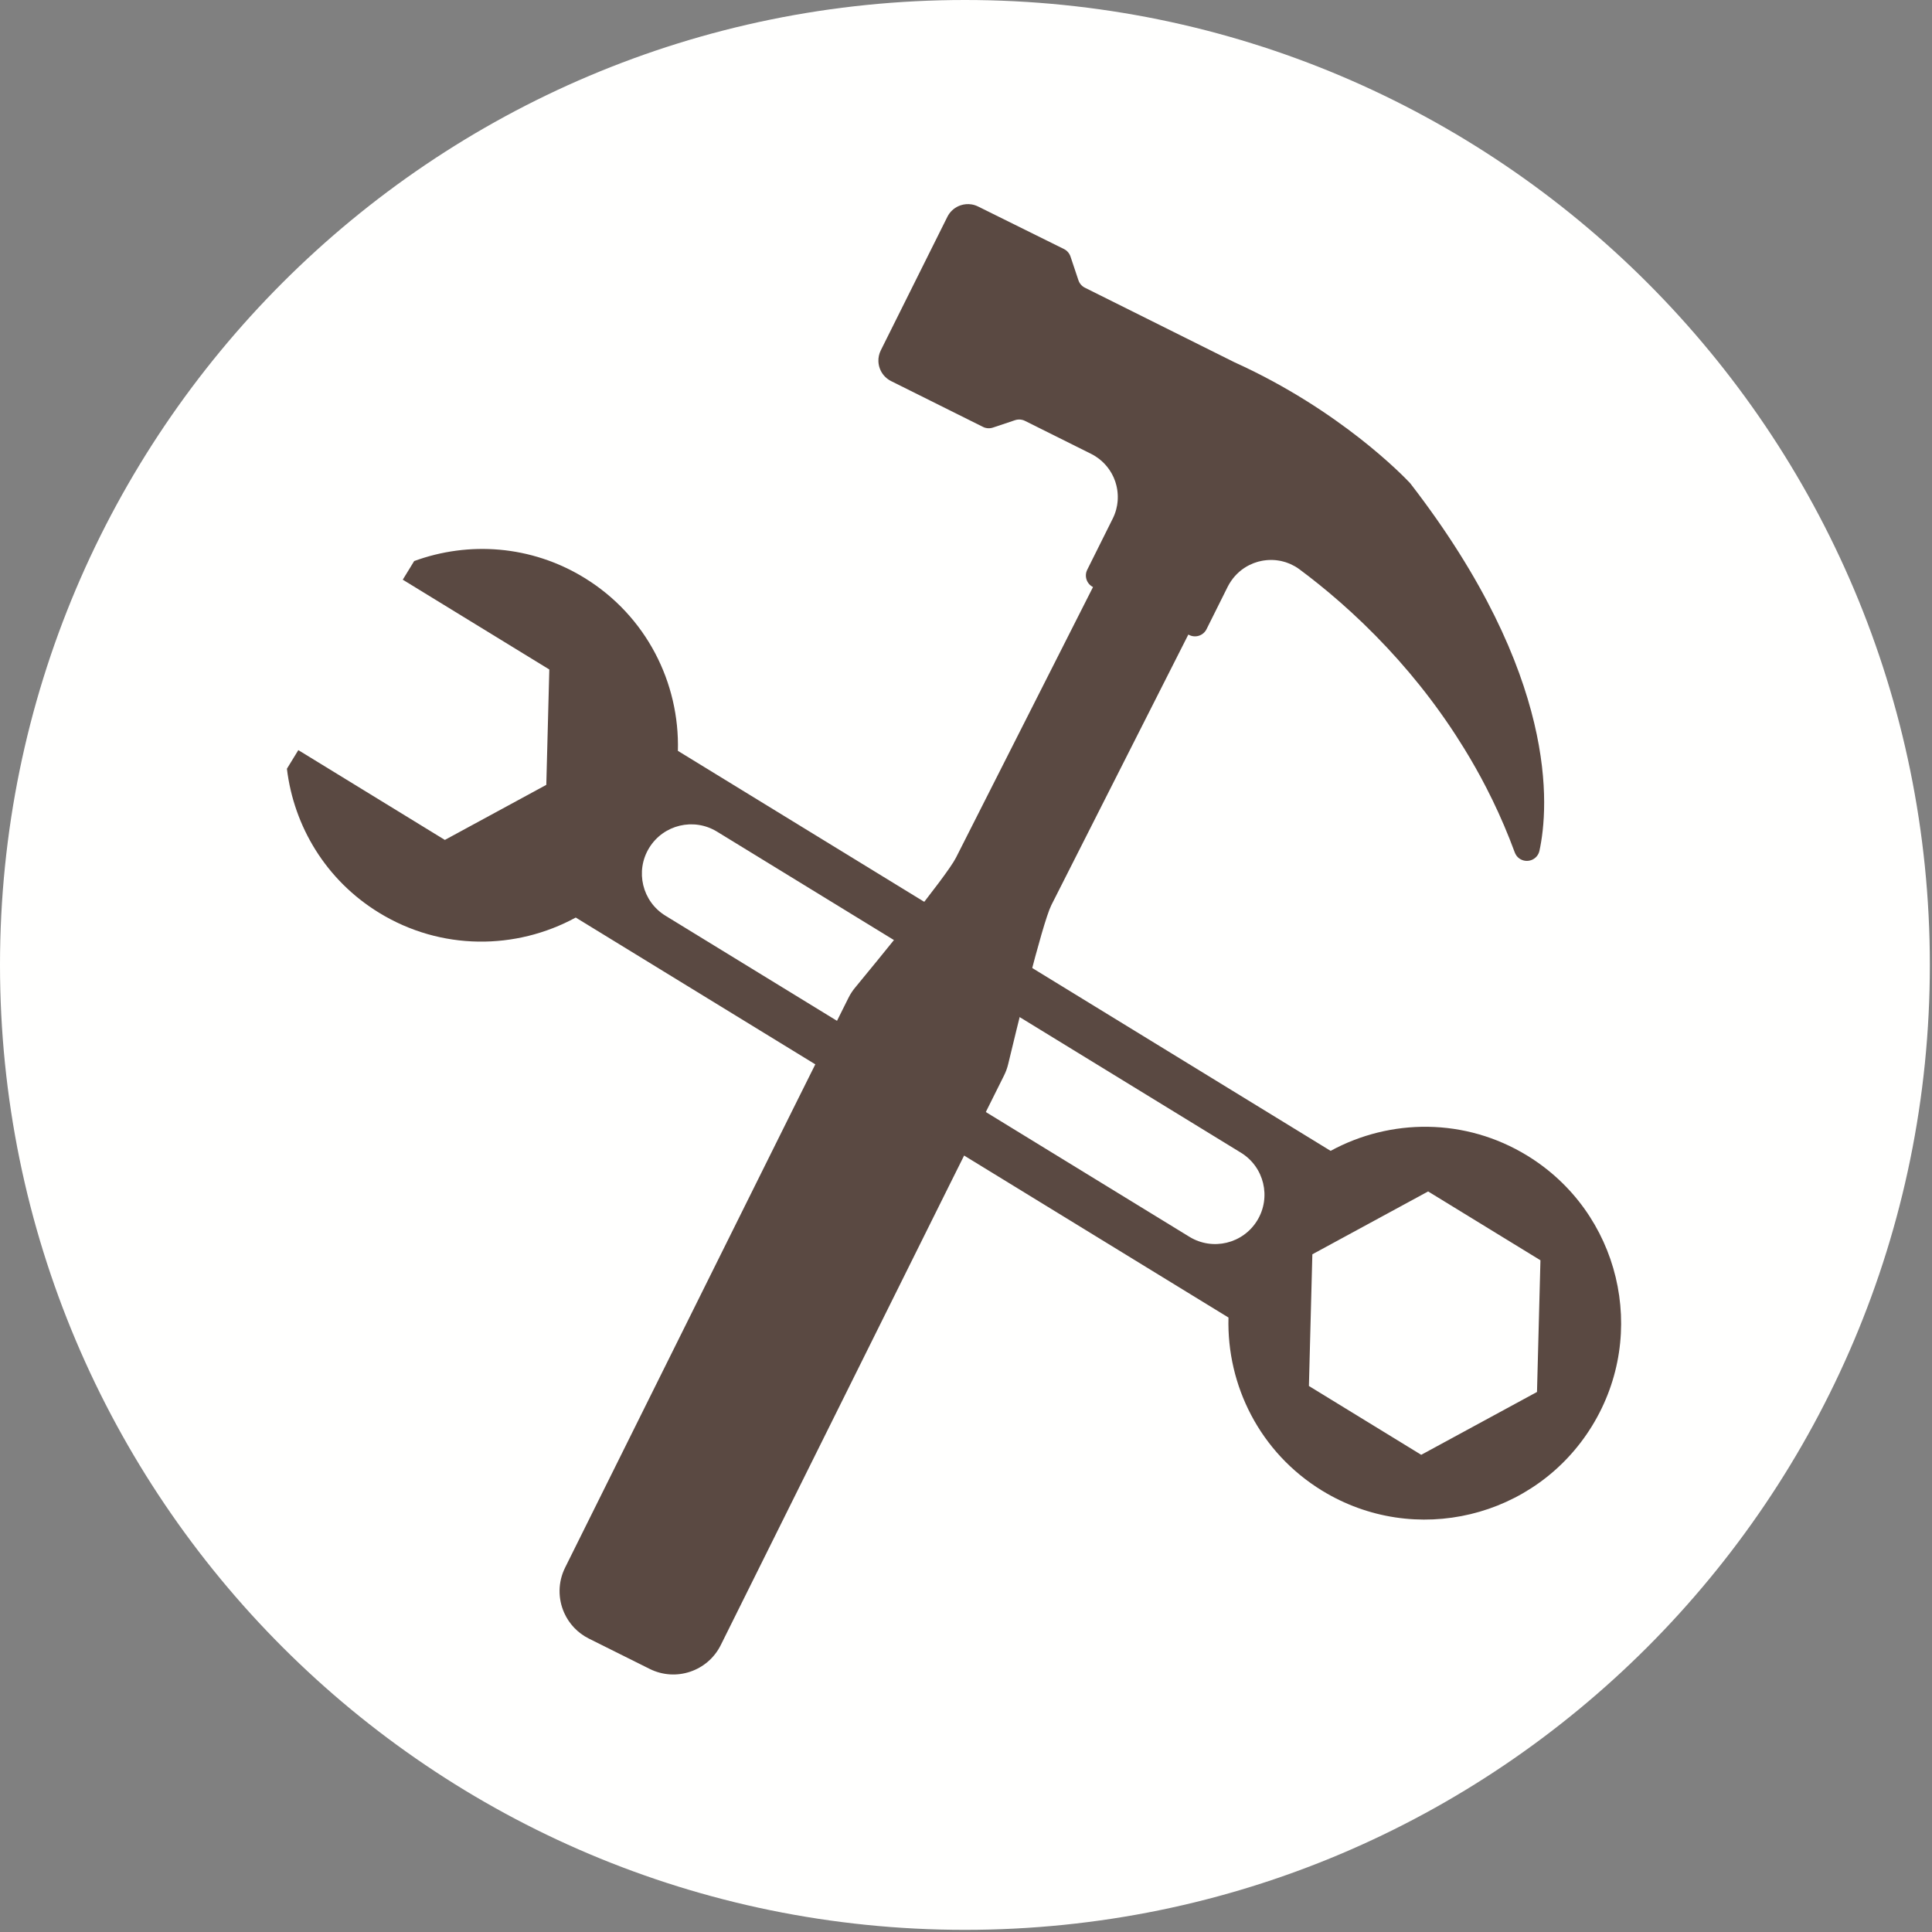
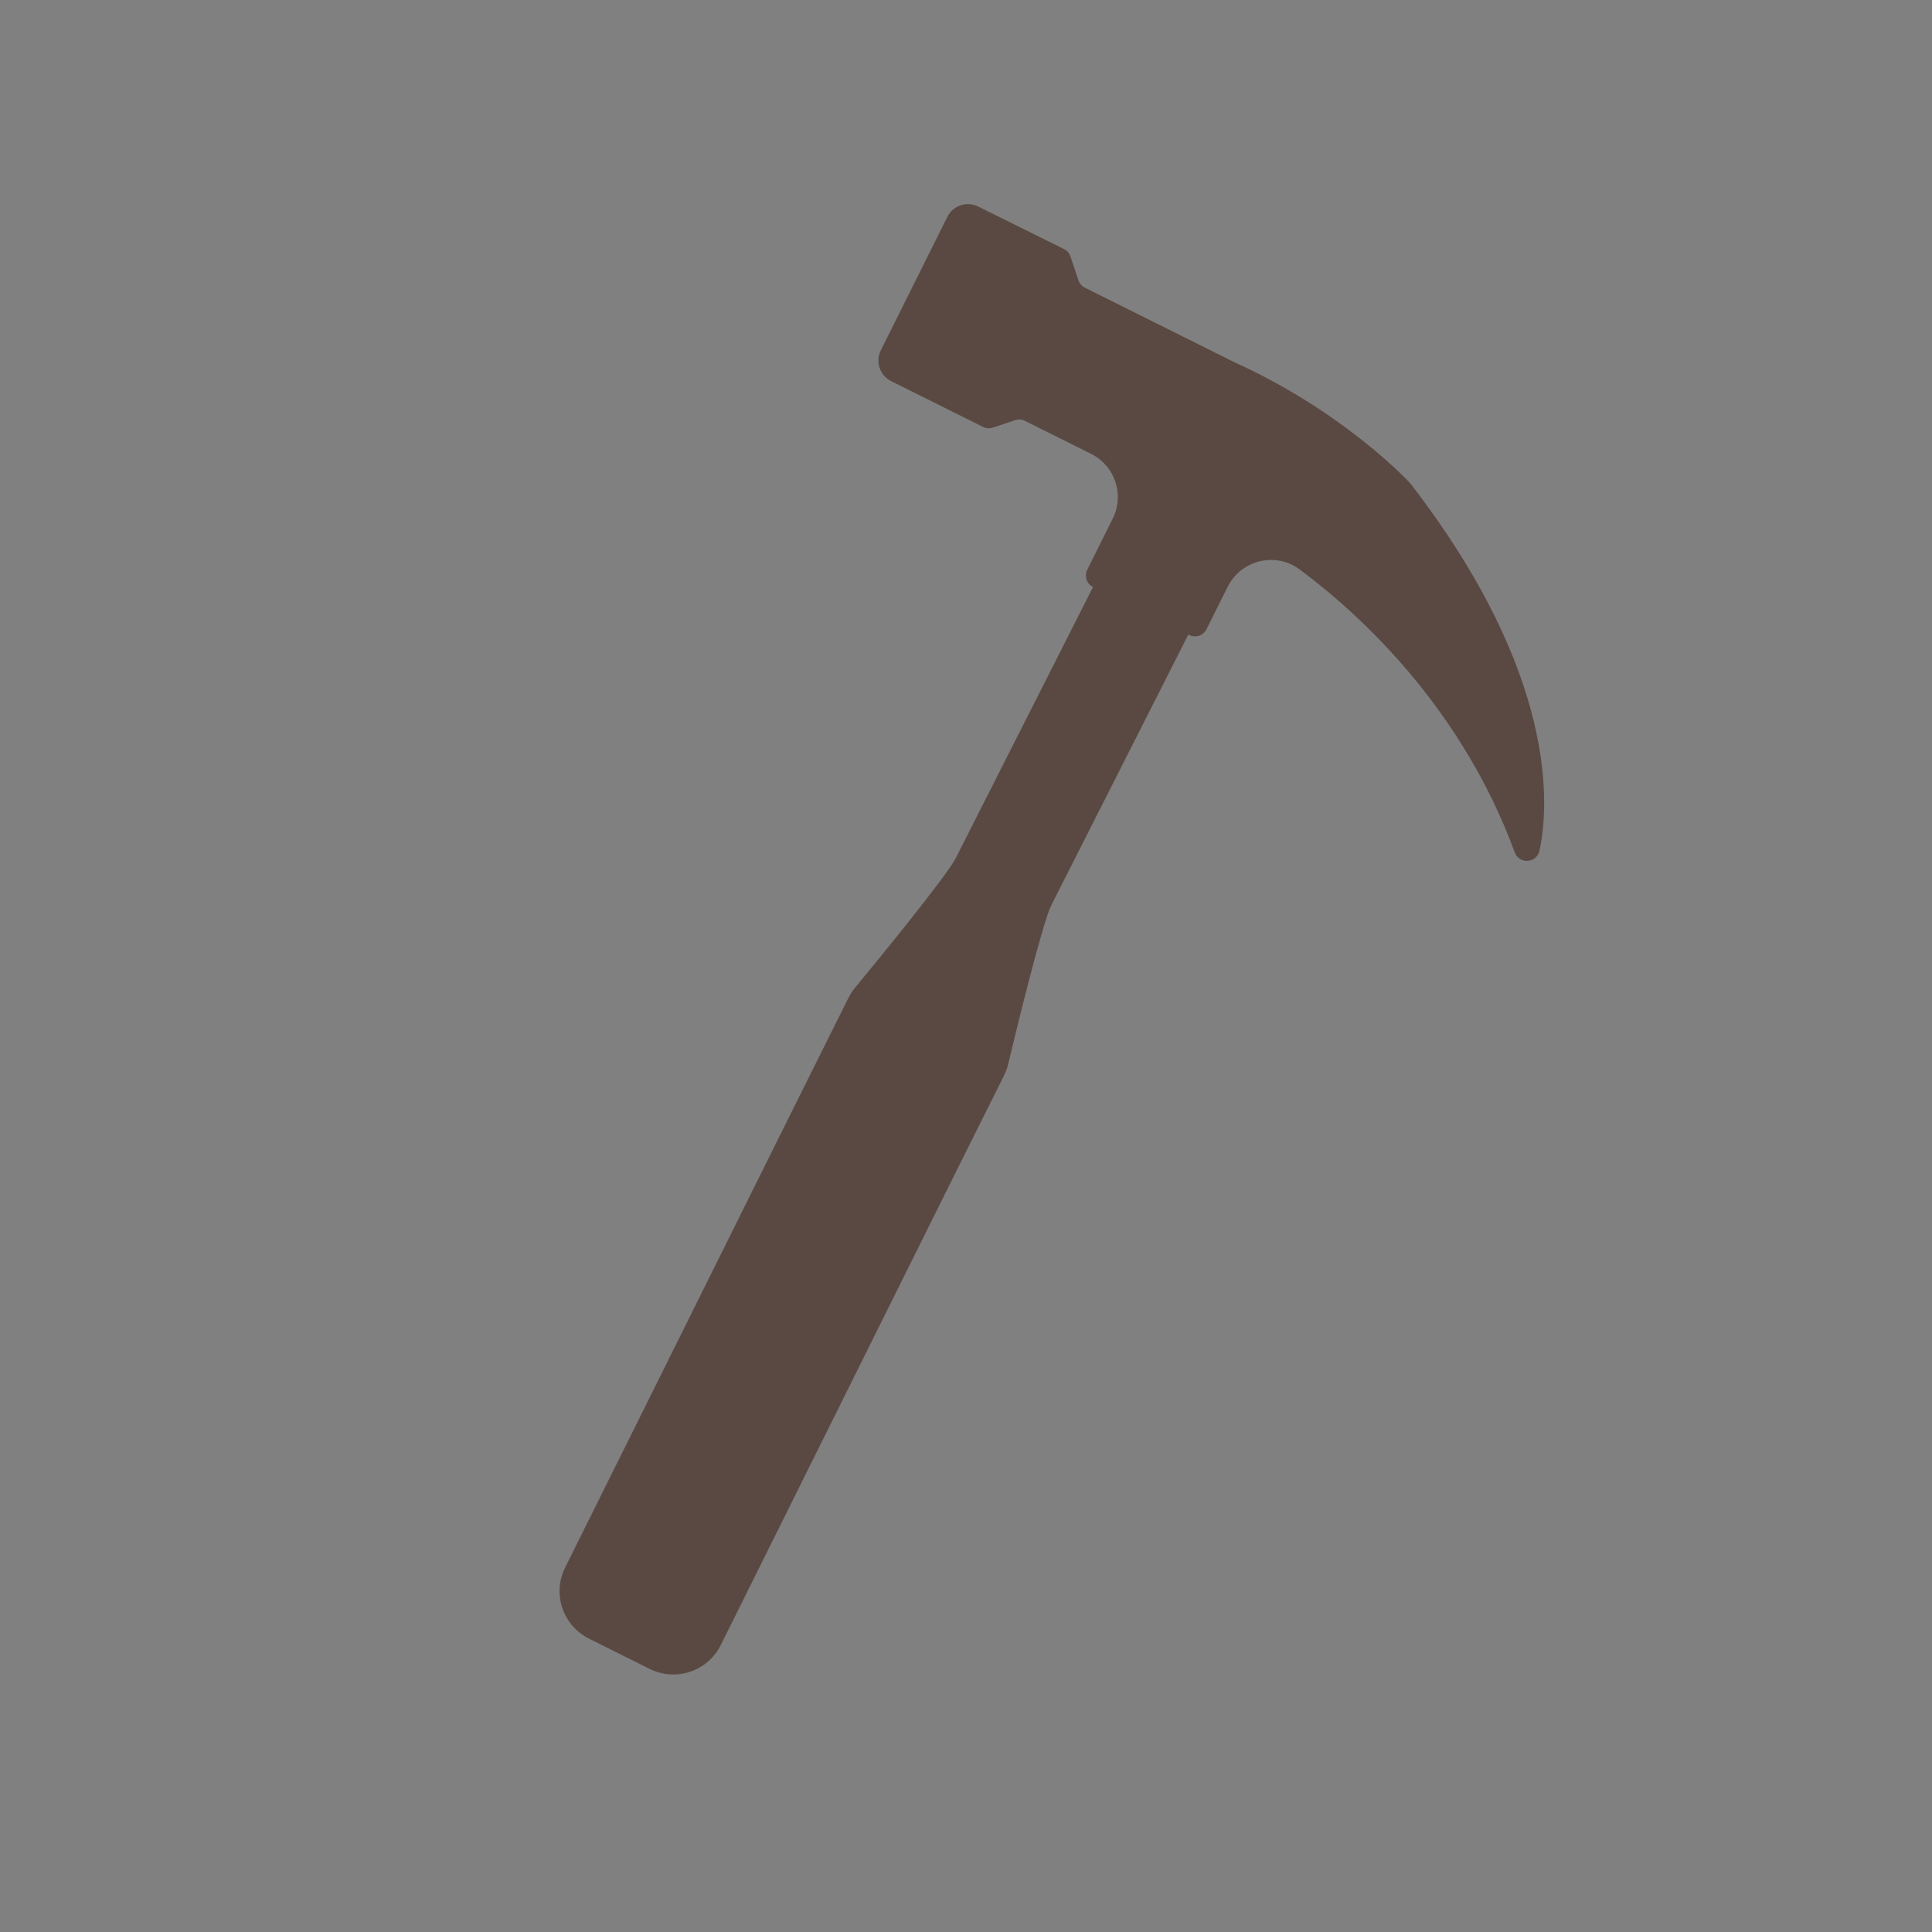
<svg xmlns="http://www.w3.org/2000/svg" width="228px" height="228px" viewBox="0 0 228 228" version="1.1">
  <rect x="0" y="0" width="228" height="228" fill="#808080" stroke="none" />
  <title>tools</title>
  <g id="Page-1" stroke="none" stroke-width="1" fill="none" fill-rule="evenodd">
    <g id="Artboard" transform="translate(-873, -286)">
      <g id="tools" transform="translate(873, 286)">
-         <path d="M113.873,227.746 C176.763,227.746 227.746,176.764 227.746,113.873 C227.746,50.982 176.763,0 113.873,0 C50.983,0 0,50.982 0,113.873 C0,176.764 50.983,227.746 113.873,227.746" id="Fill-13" fill="#FFFFFE" />
        <path d="M116.287,50.488 C116.575,50.566 116.883,50.559 117.17,50.463 L119.792,49.585 C120.079,49.489 120.387,49.482 120.675,49.56 C120.771,49.586 120.865,49.622 120.955,49.667 L128.763,53.56 C128.93,53.642 129.089,53.733 129.243,53.83 C129.294,53.862 129.341,53.897 129.391,53.93 C129.492,53.997 129.592,54.066 129.687,54.138 C129.743,54.181 129.795,54.226 129.849,54.271 C129.933,54.34 130.016,54.41 130.095,54.484 C130.148,54.533 130.2,54.584 130.251,54.635 C130.325,54.709 130.396,54.785 130.465,54.862 C130.514,54.917 130.562,54.971 130.608,55.028 C130.674,55.107 130.737,55.189 130.798,55.272 C130.84,55.33 130.884,55.387 130.924,55.446 C130.984,55.534 131.039,55.625 131.094,55.717 C131.129,55.774 131.166,55.83 131.198,55.888 C131.26,56 131.316,56.115 131.37,56.231 C131.389,56.271 131.411,56.31 131.429,56.35 C131.497,56.503 131.557,56.659 131.611,56.818 C131.634,56.884 131.651,56.953 131.672,57.021 C131.7,57.117 131.729,57.213 131.753,57.31 C131.772,57.387 131.787,57.466 131.802,57.544 C131.82,57.634 131.838,57.723 131.851,57.814 C131.864,57.896 131.873,57.979 131.882,58.063 C131.891,58.15 131.898,58.238 131.904,58.326 C131.909,58.411 131.912,58.497 131.913,58.582 C131.915,58.67 131.913,58.757 131.91,58.845 C131.907,58.931 131.904,59.017 131.898,59.104 C131.891,59.192 131.879,59.28 131.868,59.368 C131.857,59.454 131.848,59.54 131.833,59.625 C131.817,59.718 131.794,59.811 131.773,59.904 C131.755,59.984 131.741,60.063 131.72,60.142 L131.72,60.142 C131.623,60.5 131.491,60.853 131.319,61.197 L128.308,67.236 C127.933,67.988 128.238,68.901 128.989,69.278 L112.821,101.208 C111.715,103.426 103.005,114.022 100.906,116.562 C100.602,116.929 100.343,117.328 100.131,117.755 L97.026,123.981 L95.238,127.567 L93.674,130.705 L66.694,184.988 C65.827,186.728 65.845,188.676 66.577,190.323 C67.147,191.604 68.148,192.702 69.5,193.377 L76.669,196.951 C79.76,198.492 83.516,197.236 85.057,194.144 L112.037,139.861 L113.601,136.723 L115.389,133.137 L118.494,126.91 C118.706,126.484 118.869,126.037 118.979,125.573 C119.745,122.368 122.965,109.035 124.071,106.817 L140.238,74.886 L140.341,74.938 C141.094,75.313 142.009,75.007 142.385,74.254 L144.887,69.236 C145.006,68.998 145.143,68.776 145.288,68.563 L145.288,68.563 C145.843,67.748 146.58,67.12 147.411,66.698 C147.415,66.696 147.419,66.693 147.424,66.691 C147.562,66.621 147.705,66.56 147.848,66.502 C147.886,66.487 147.923,66.469 147.961,66.455 C148.088,66.406 148.217,66.366 148.347,66.326 C148.404,66.309 148.461,66.291 148.519,66.275 C148.638,66.243 148.759,66.217 148.879,66.193 C148.951,66.179 149.022,66.164 149.095,66.153 C149.207,66.134 149.32,66.121 149.433,66.11 C149.516,66.102 149.598,66.094 149.682,66.09 C149.788,66.084 149.894,66.081 150.001,66.081 C150.092,66.081 150.183,66.084 150.275,66.088 C150.375,66.093 150.475,66.099 150.575,66.11 C150.674,66.12 150.772,66.134 150.87,66.15 C150.964,66.164 151.058,66.178 151.152,66.198 C151.256,66.22 151.36,66.248 151.463,66.276 C151.55,66.3 151.637,66.321 151.723,66.349 C151.834,66.385 151.943,66.428 152.052,66.471 C152.13,66.502 152.209,66.53 152.286,66.564 C152.408,66.618 152.527,66.682 152.645,66.746 C152.708,66.779 152.771,66.807 152.832,66.843 C153.01,66.947 153.184,67.06 153.353,67.186 C153.355,67.187 153.356,67.188 153.358,67.19 C156.227,69.321 159.909,72.388 163.694,76.433 C164.568,77.367 165.447,78.353 166.323,79.391 C167.97,81.343 169.605,83.485 171.171,85.813 C171.375,86.115 171.577,86.42 171.777,86.729 C172.119,87.254 172.457,87.788 172.791,88.332 C173.698,89.808 174.575,91.348 175.404,92.963 C175.65,93.44 175.891,93.923 176.129,94.412 C177.078,96.369 177.959,98.424 178.753,100.577 C178.857,100.861 179.033,101.119 179.278,101.296 C180.199,101.962 181.446,101.457 181.674,100.403 C182.784,95.278 183.986,79.77 166.469,57.091 C166.436,57.053 166.405,57.016 166.373,56.978 C165.684,56.244 158.151,48.392 145.67,42.746 L128.032,33.953 C127.67,33.772 127.395,33.456 127.267,33.072 L126.33,30.271 C126.201,29.887 125.924,29.569 125.561,29.389 L115.426,24.37 C115.175,24.246 114.915,24.164 114.652,24.122 C114.214,24.052 113.771,24.092 113.361,24.23 C113.279,24.258 113.199,24.289 113.12,24.324 C112.566,24.571 112.092,25.004 111.8,25.589 L105.012,39.203 L103.946,41.342 C103.738,41.76 103.647,42.206 103.663,42.643 C103.684,43.254 103.913,43.845 104.313,44.313 C104.428,44.447 104.556,44.57 104.698,44.681 C104.839,44.792 104.994,44.891 105.162,44.974 L105.744,45.264 L116.007,50.381 C116.097,50.426 116.191,50.462 116.287,50.488" id="Fill-15" fill="#5A4942" />
-         <path d="M68.956,68.186 C62.676,64.338 55.295,63.859 48.878,66.212 L47.531,68.41 L64.826,79.008 L64.47,92.623 L52.5,99.122 L35.206,88.523 L33.859,90.721 C34.675,97.507 38.453,103.867 44.733,107.715 C52.063,112.207 60.899,112.118 67.944,108.281 L144.976,155.486 C144.756,163.505 148.688,171.418 156.018,175.911 C166.934,182.6 181.205,179.174 187.894,168.258 C194.584,157.342 191.157,143.071 180.242,136.382 C172.911,131.89 164.075,131.979 157.03,135.816 L79.999,88.611 C80.219,80.592 76.287,72.678 68.956,68.186 L68.956,68.186 Z M78.53,108.064 C75.79,106.385 74.93,102.803 76.609,100.062 C78.288,97.323 81.871,96.461 84.612,98.141 L146.445,136.032 C149.186,137.712 150.045,141.295 148.366,144.035 C146.687,146.776 143.104,147.636 140.364,145.956 L78.53,108.064 Z M168.537,140.605 L181.792,148.728 L181.385,164.269 L167.723,171.686 L154.468,163.564 L154.874,148.023 L168.537,140.605 Z" id="Fill-17" fill="#5A4942" />
      </g>
    </g>
  </g>
</svg>